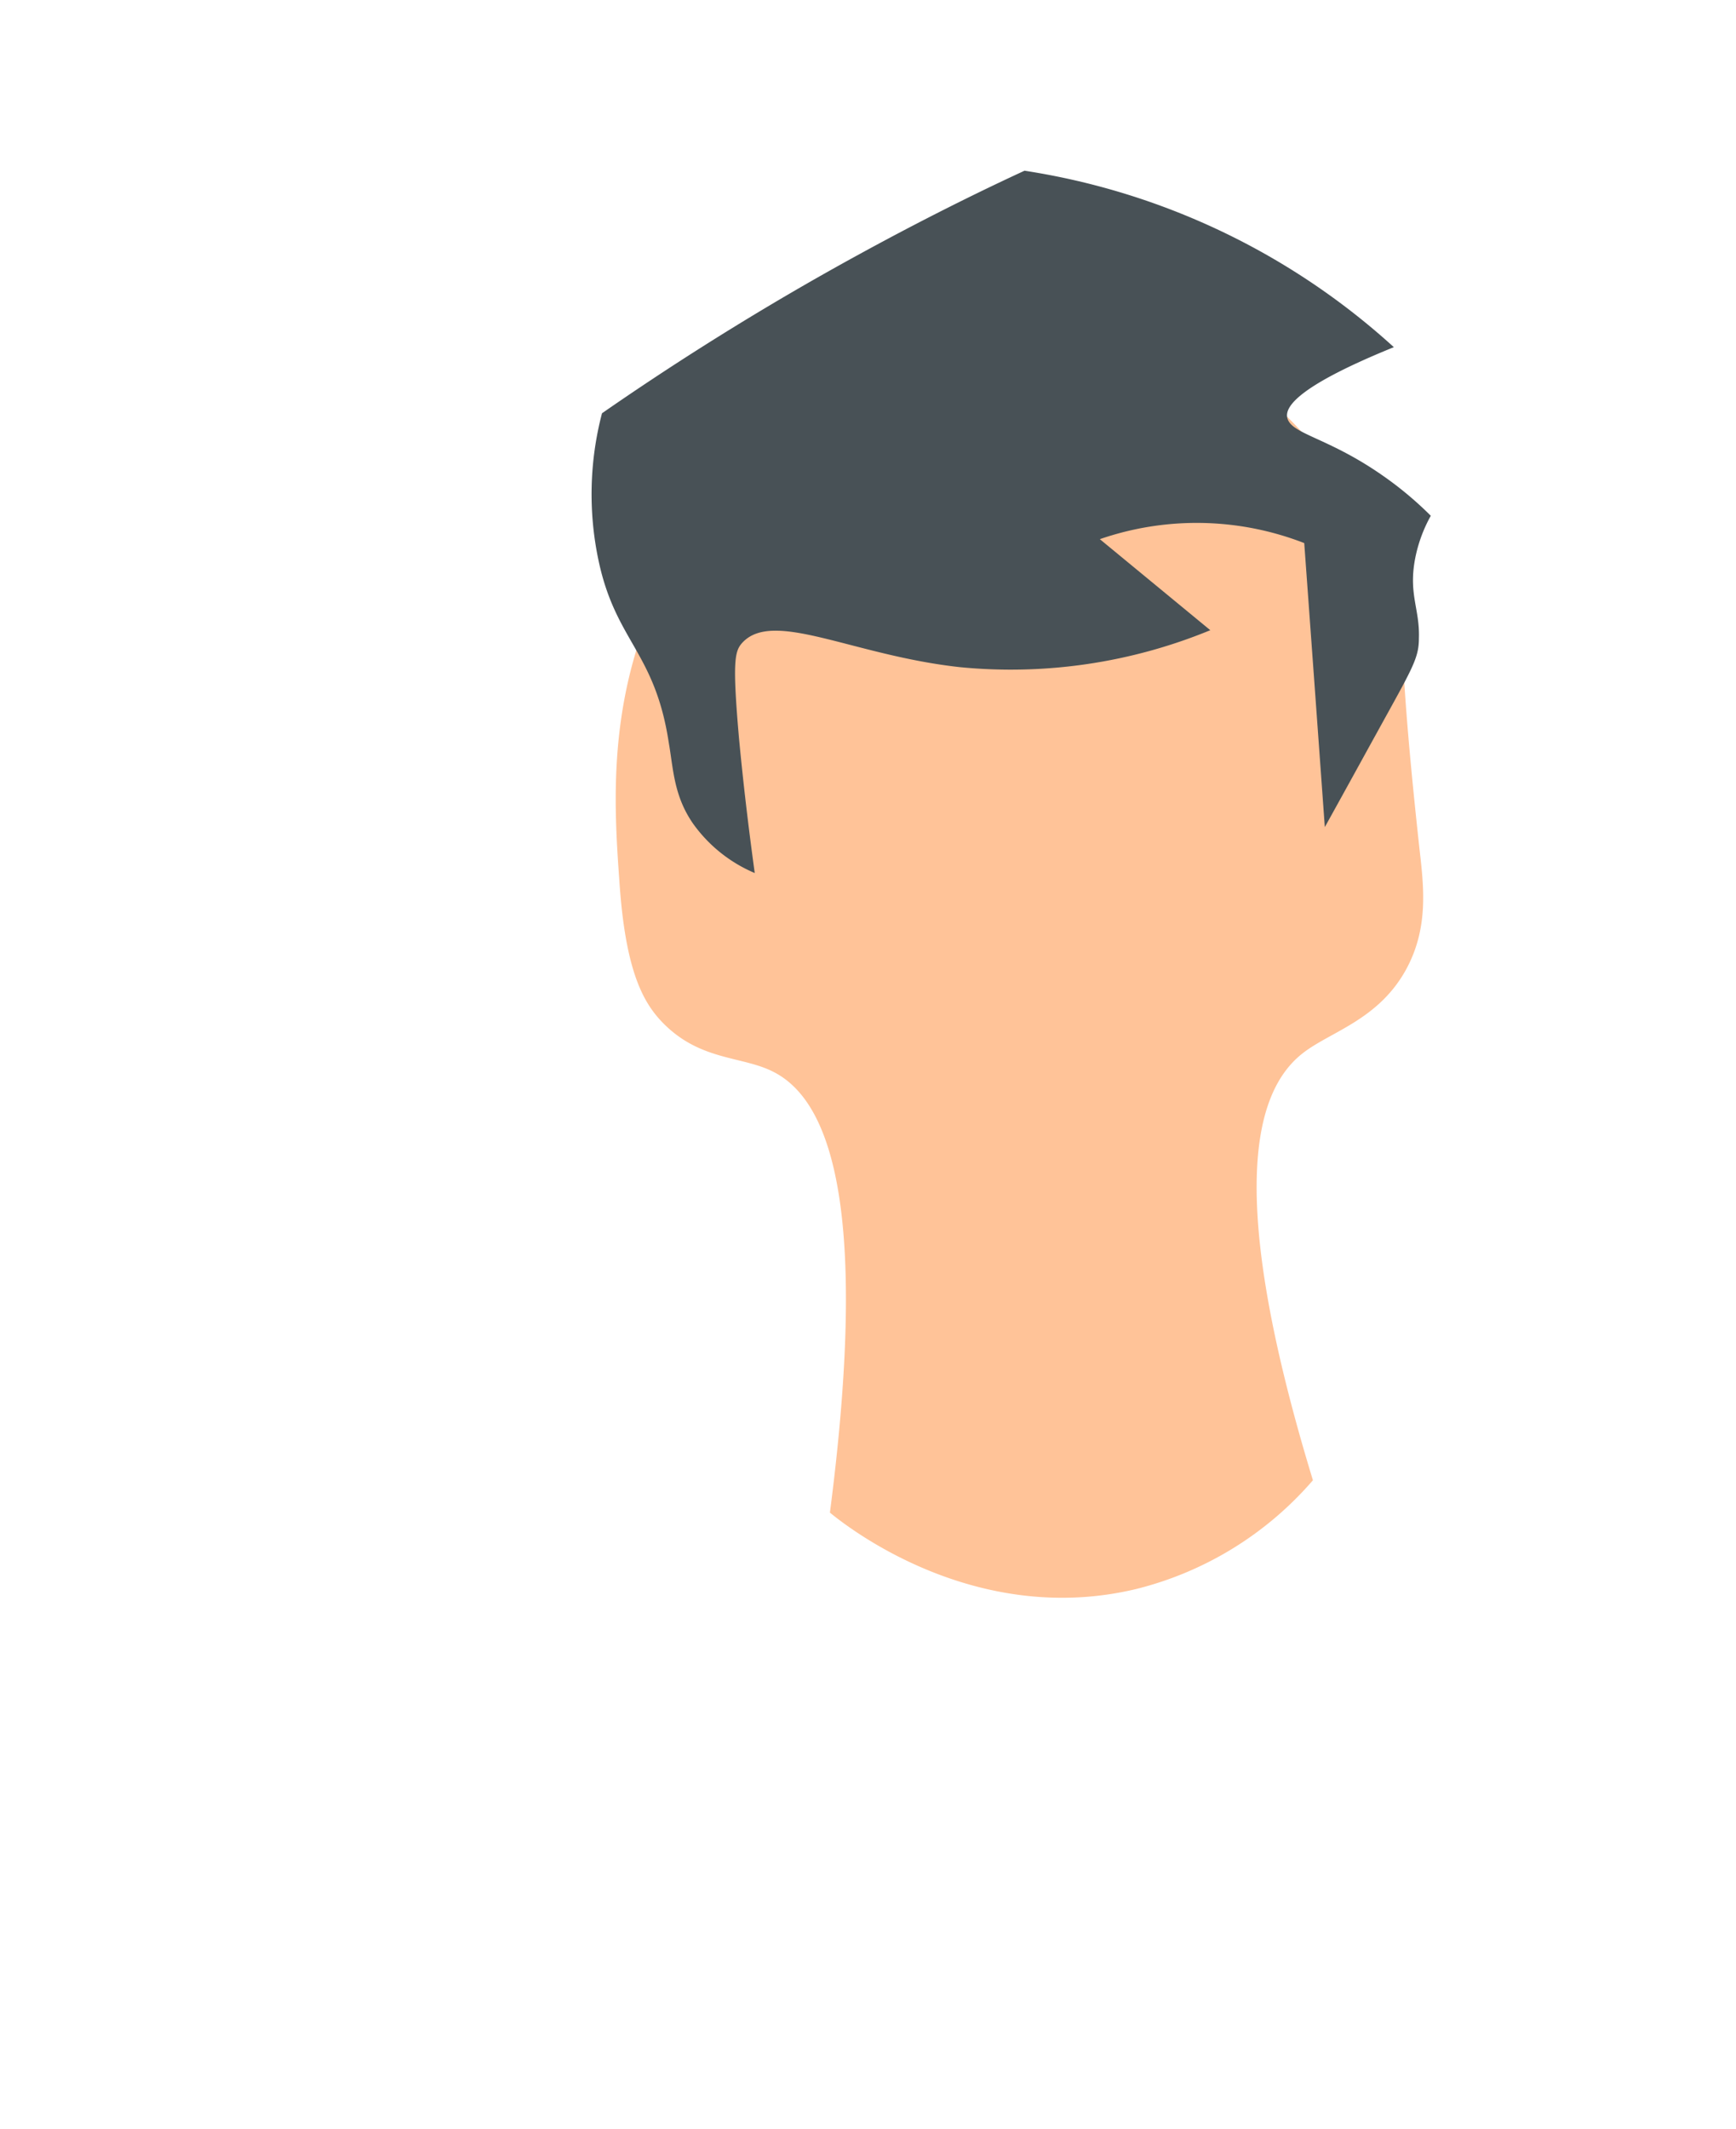
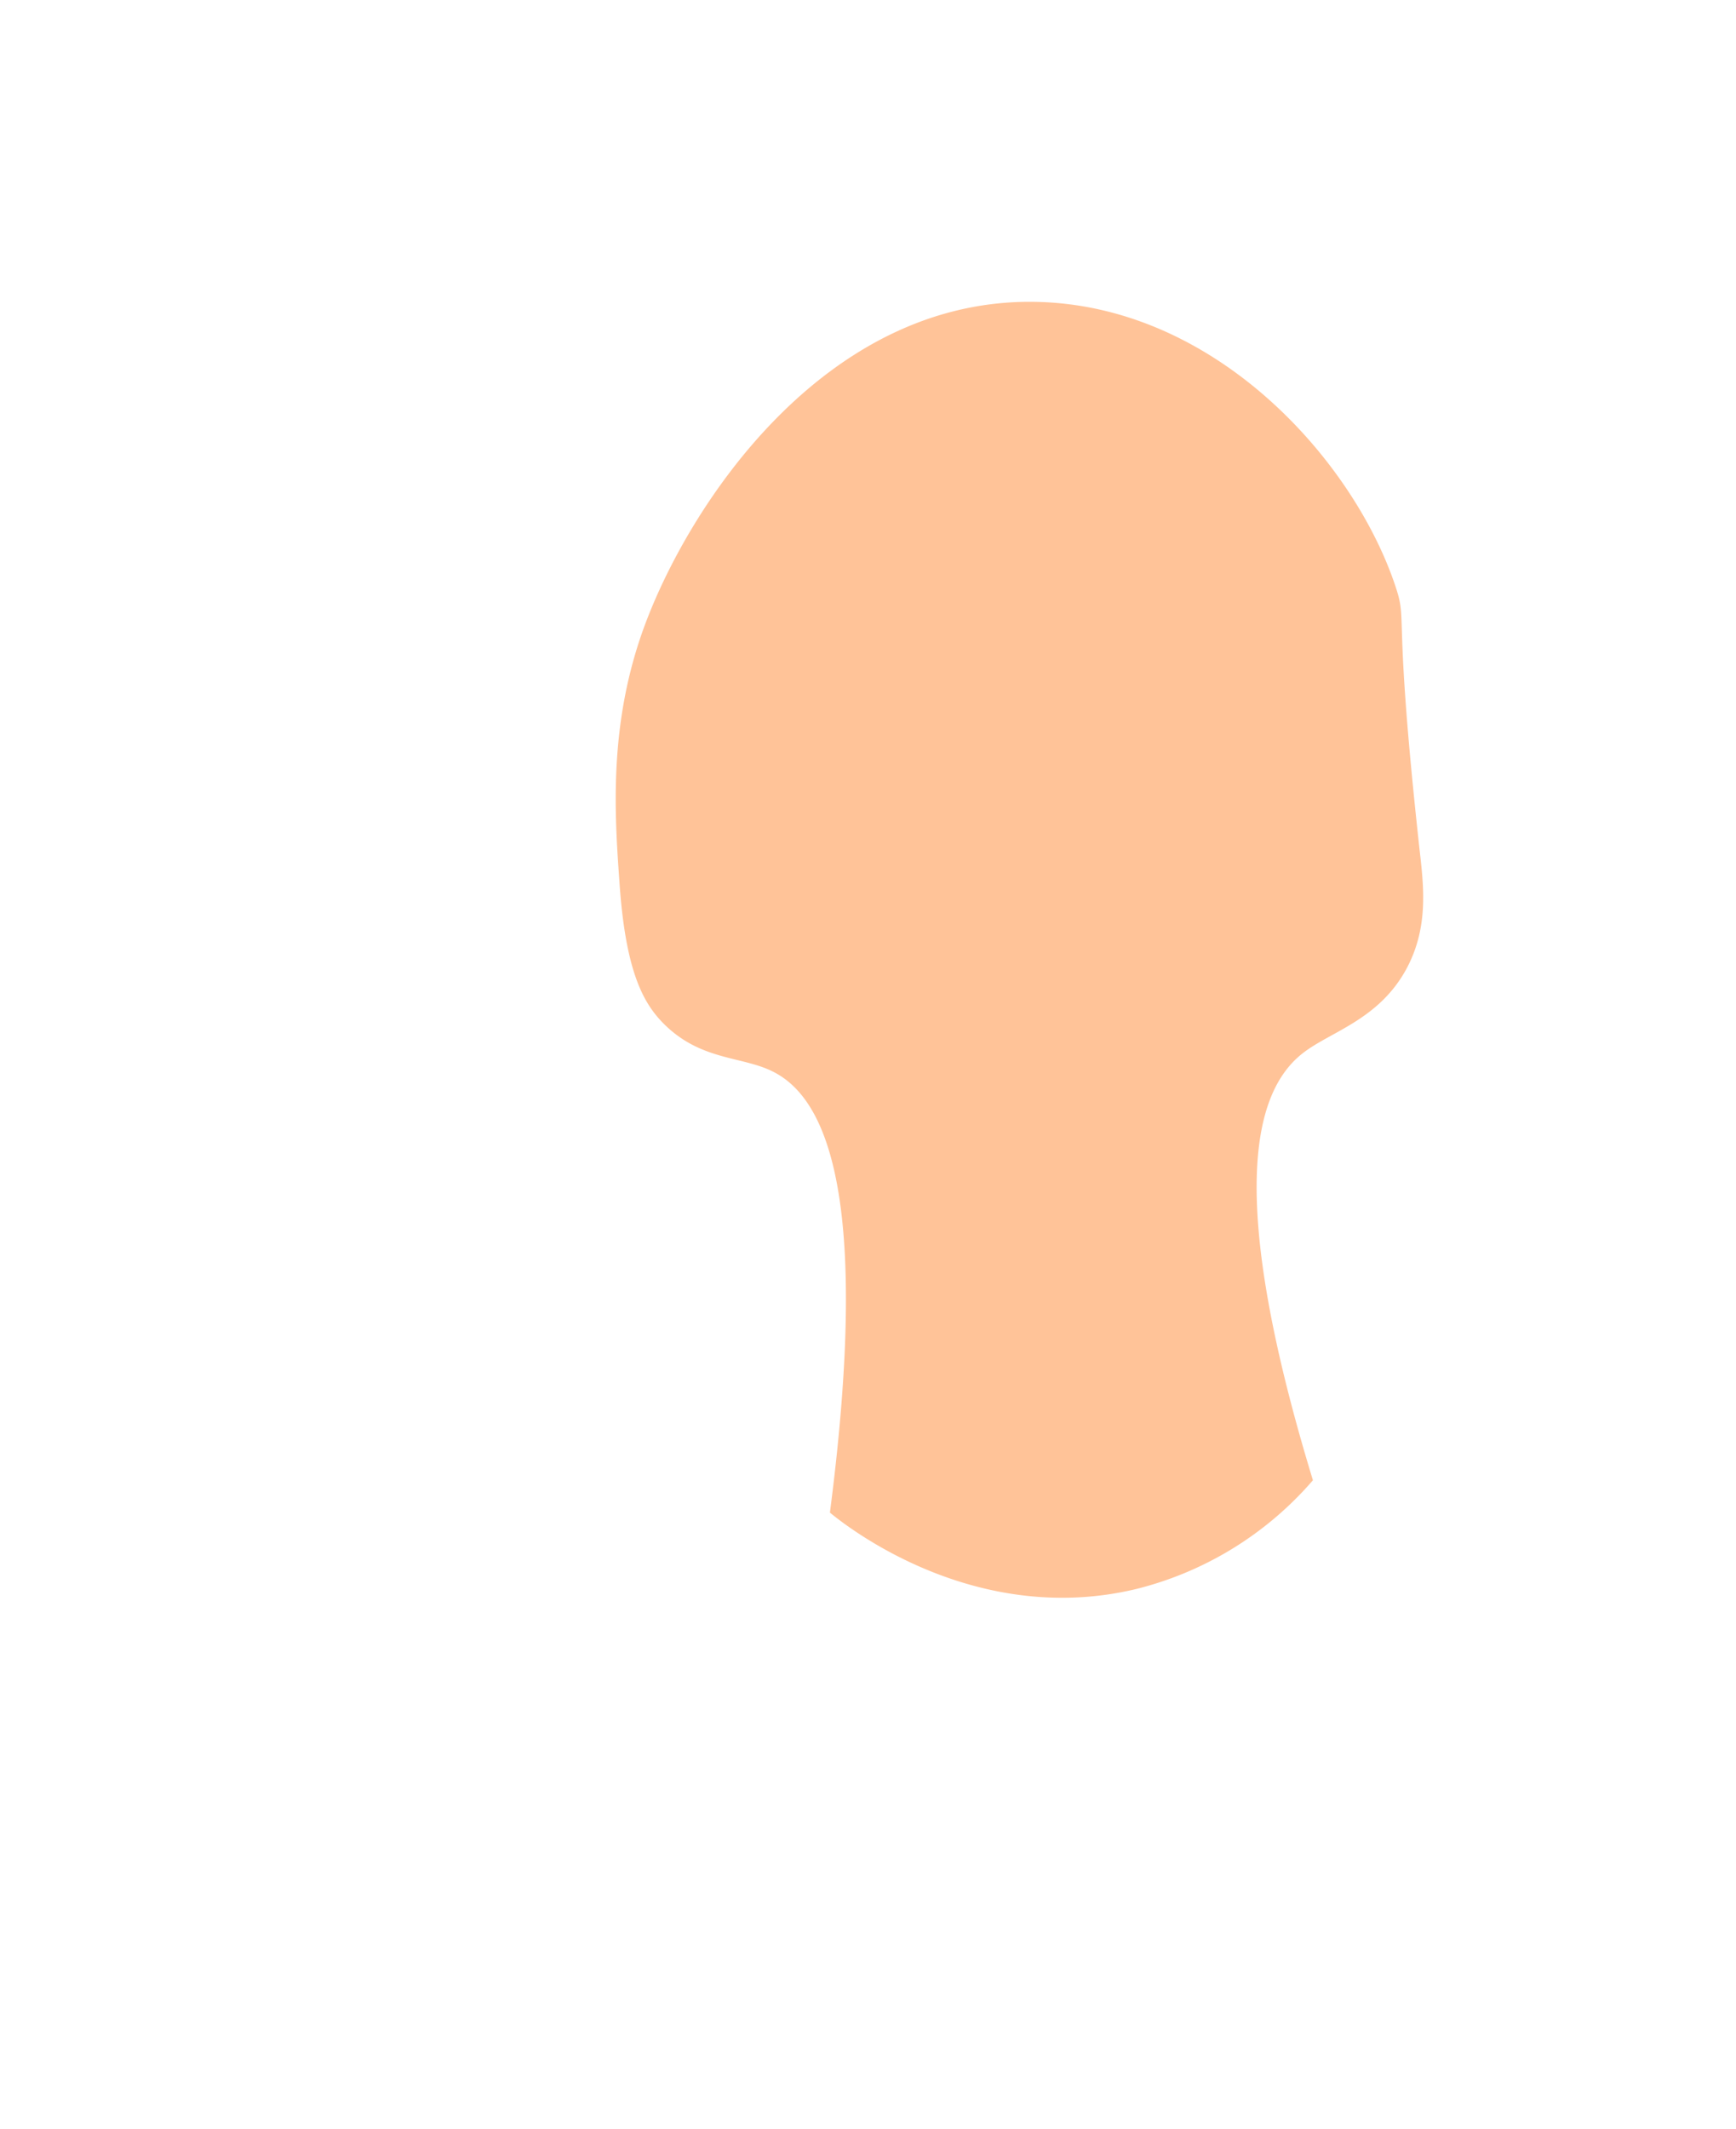
<svg xmlns="http://www.w3.org/2000/svg" id="Layer_1" data-name="Layer 1" viewBox="0 0 124 152">
  <defs>
    <style>.cls-1{fill:#ffc398;}.cls-2{fill:#485156;}</style>
  </defs>
  <title>__</title>
  <path class="cls-1" d="M55.23,76.53c3.74,1.88,7,8.71,4.05,31.48,1.13.93,10.3,8.24,21.9,5.45a24.48,24.48,0,0,0,12.6-7.76c-6.26-20.51-4.17-27.81-.73-30.49,2-1.57,5.51-2.39,7.48-6.16,1.5-2.89,1.17-5.73.87-8.36-1.94-17.7-.8-16.1-1.75-18.9-3-8.91-12.75-19.9-25.51-20.23-15.22-.4-25.08,14.61-28.25,23.54-2.38,6.74-2,12.93-1.65,17.79.42,6.41,1.69,8.68,3.08,10.12C50,75.77,53,75.39,55.23,76.53Z" />
  <g id="Layer_118" data-name="Layer 118">
-     <path class="cls-2" d="M53.91,62.34a10.37,10.37,0,0,1-4.4-3.52c-1.39-2-1.41-3.9-1.75-5.85-1-6.44-3.77-7.17-5-12.91A22.8,22.8,0,0,1,43,29.51c4.73-3.28,10-6.64,15.83-9.94,5-2.82,9.8-5.28,14.35-7.38a50.61,50.61,0,0,1,26.38,12.6c-6.5,2.64-7.77,4.14-7.62,5,.22,1.21,2.8,1.38,6.74,4.11a25.33,25.33,0,0,1,3.52,2.93A10.29,10.29,0,0,0,101.06,40c-.44,2.47.36,3.52.29,5.57,0,1.46-.48,2.17-3,6.75-.72,1.3-2,3.64-3.72,6.74l-.65-9-.82-11.28a21.19,21.19,0,0,0-14.6-.28L86.45,45a37.42,37.42,0,0,1-17.88,2.64C60.89,46.8,55.2,43.47,53,45.92c-.53.6-.69,1.36-.21,6.84C53.16,56.66,53.58,59.93,53.91,62.34Z" />
-   </g>
+     </g>
</svg>